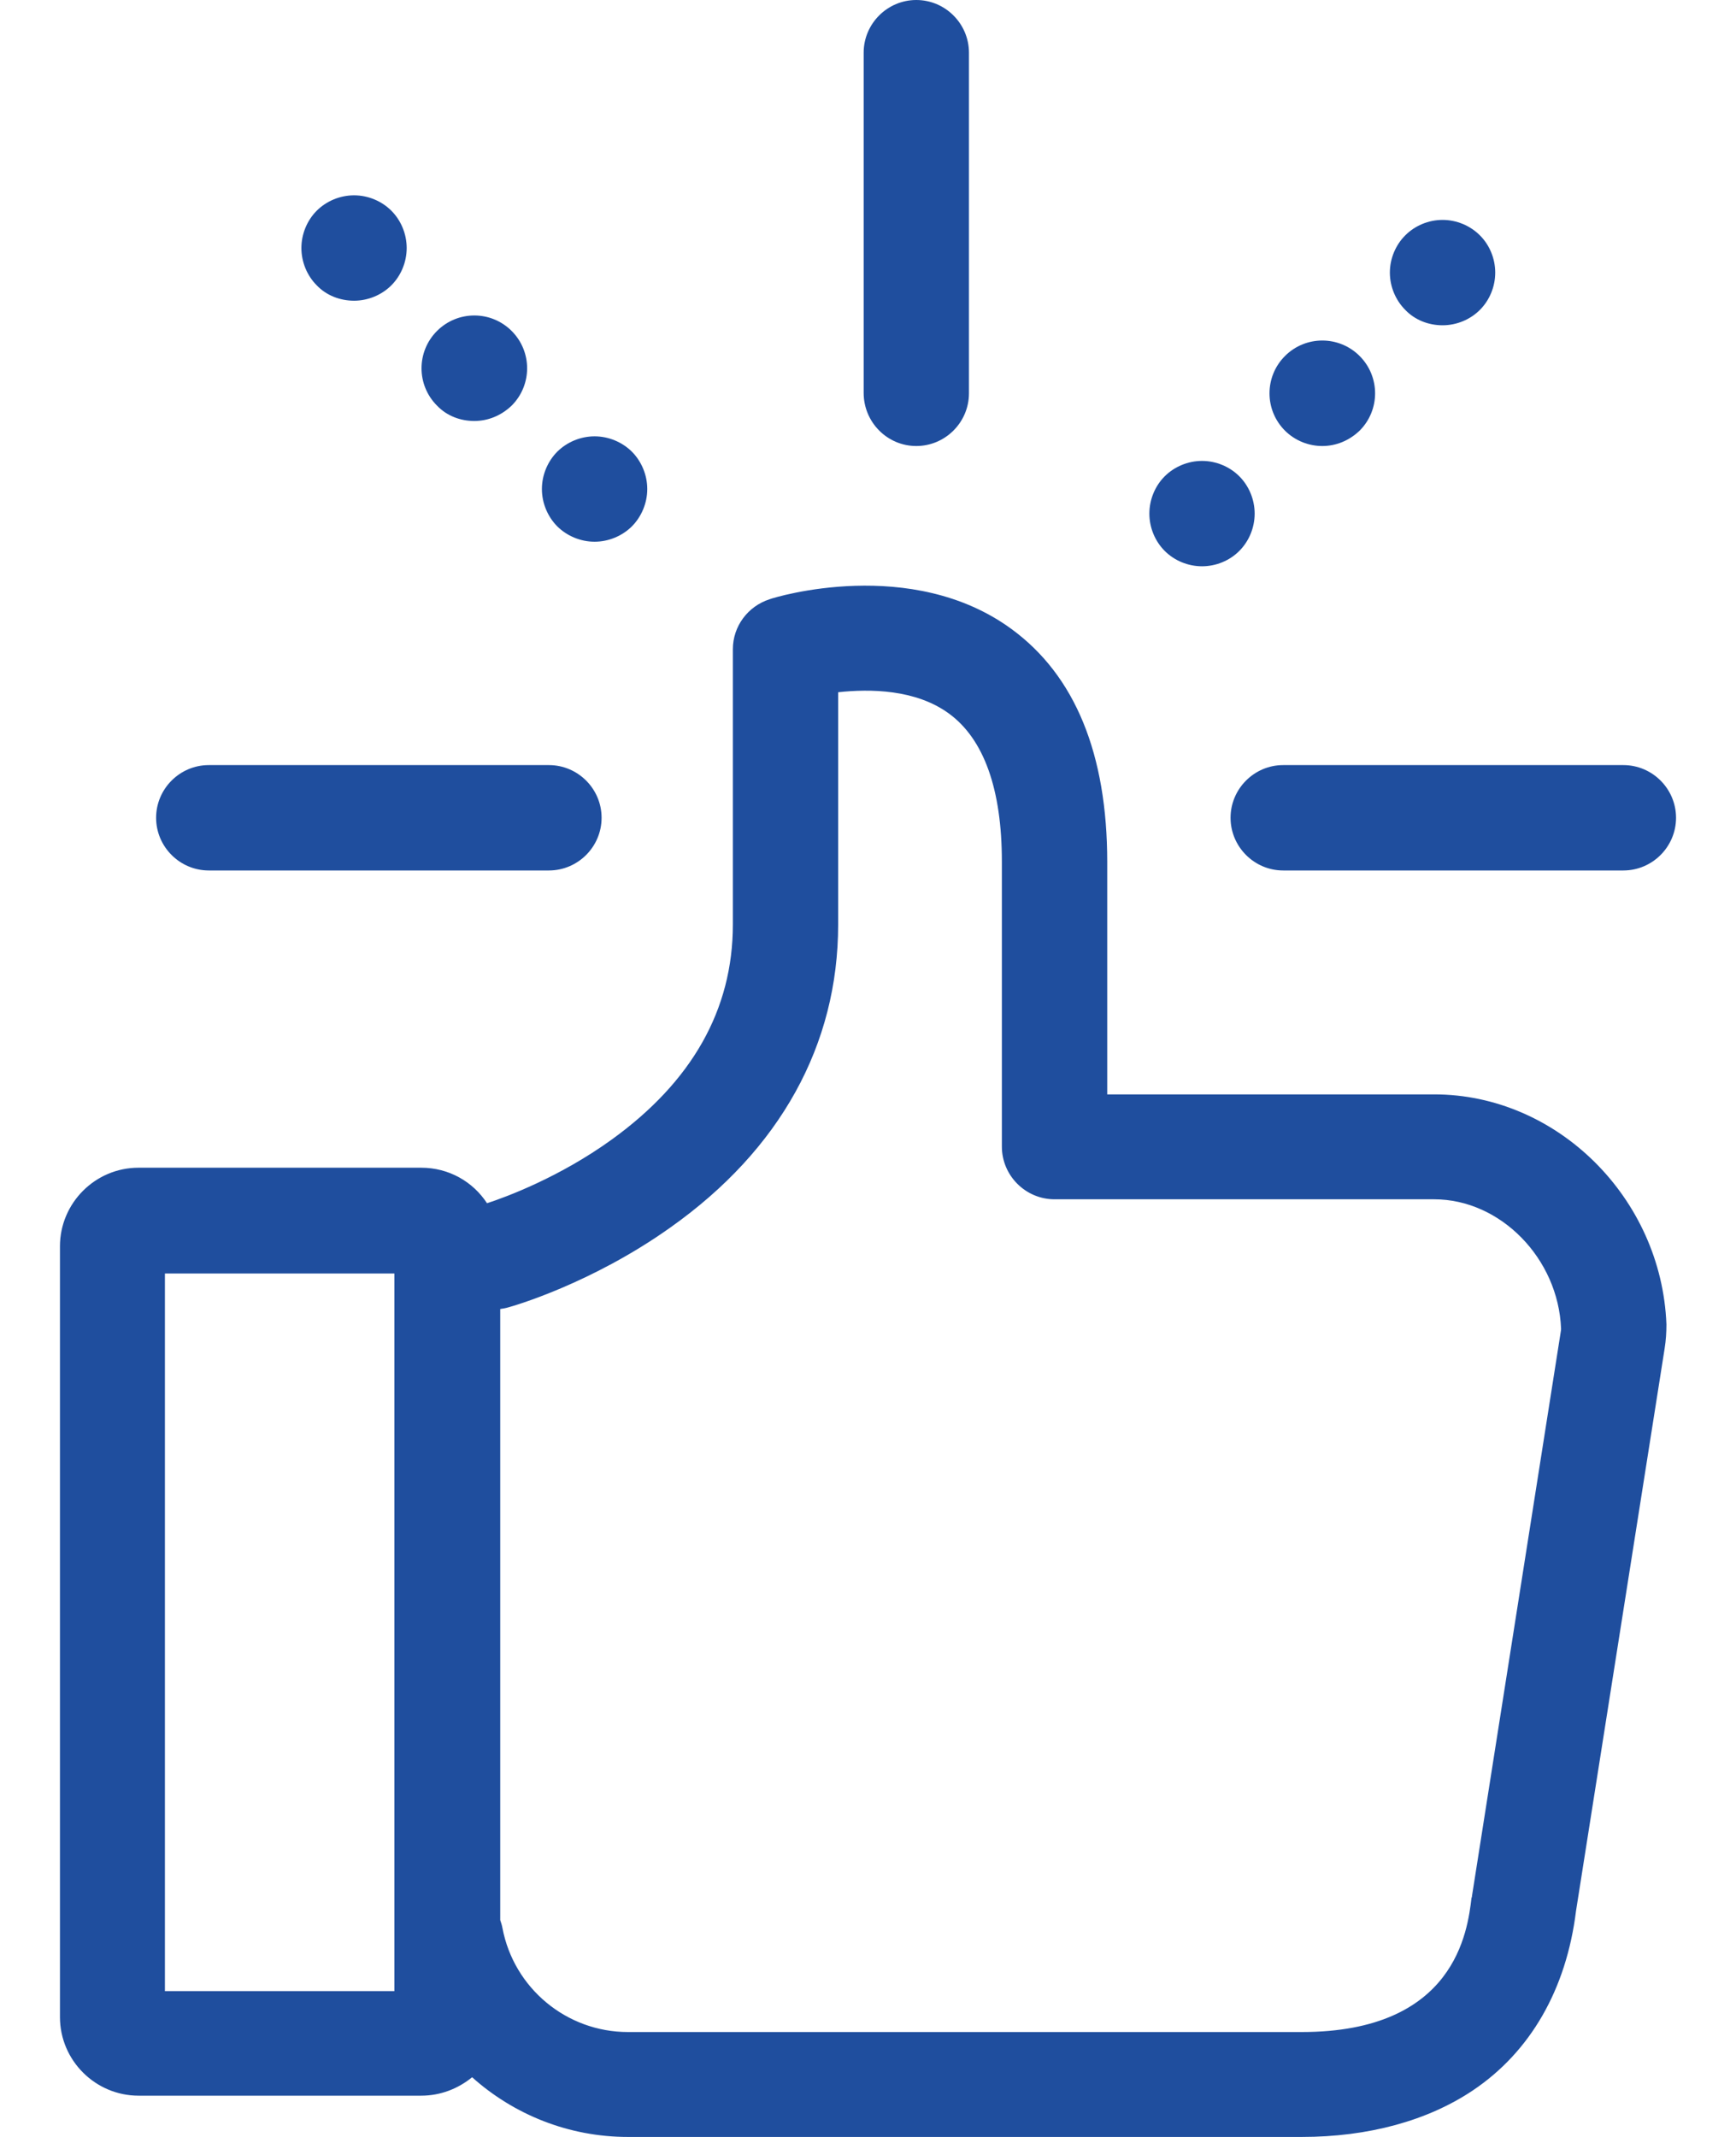
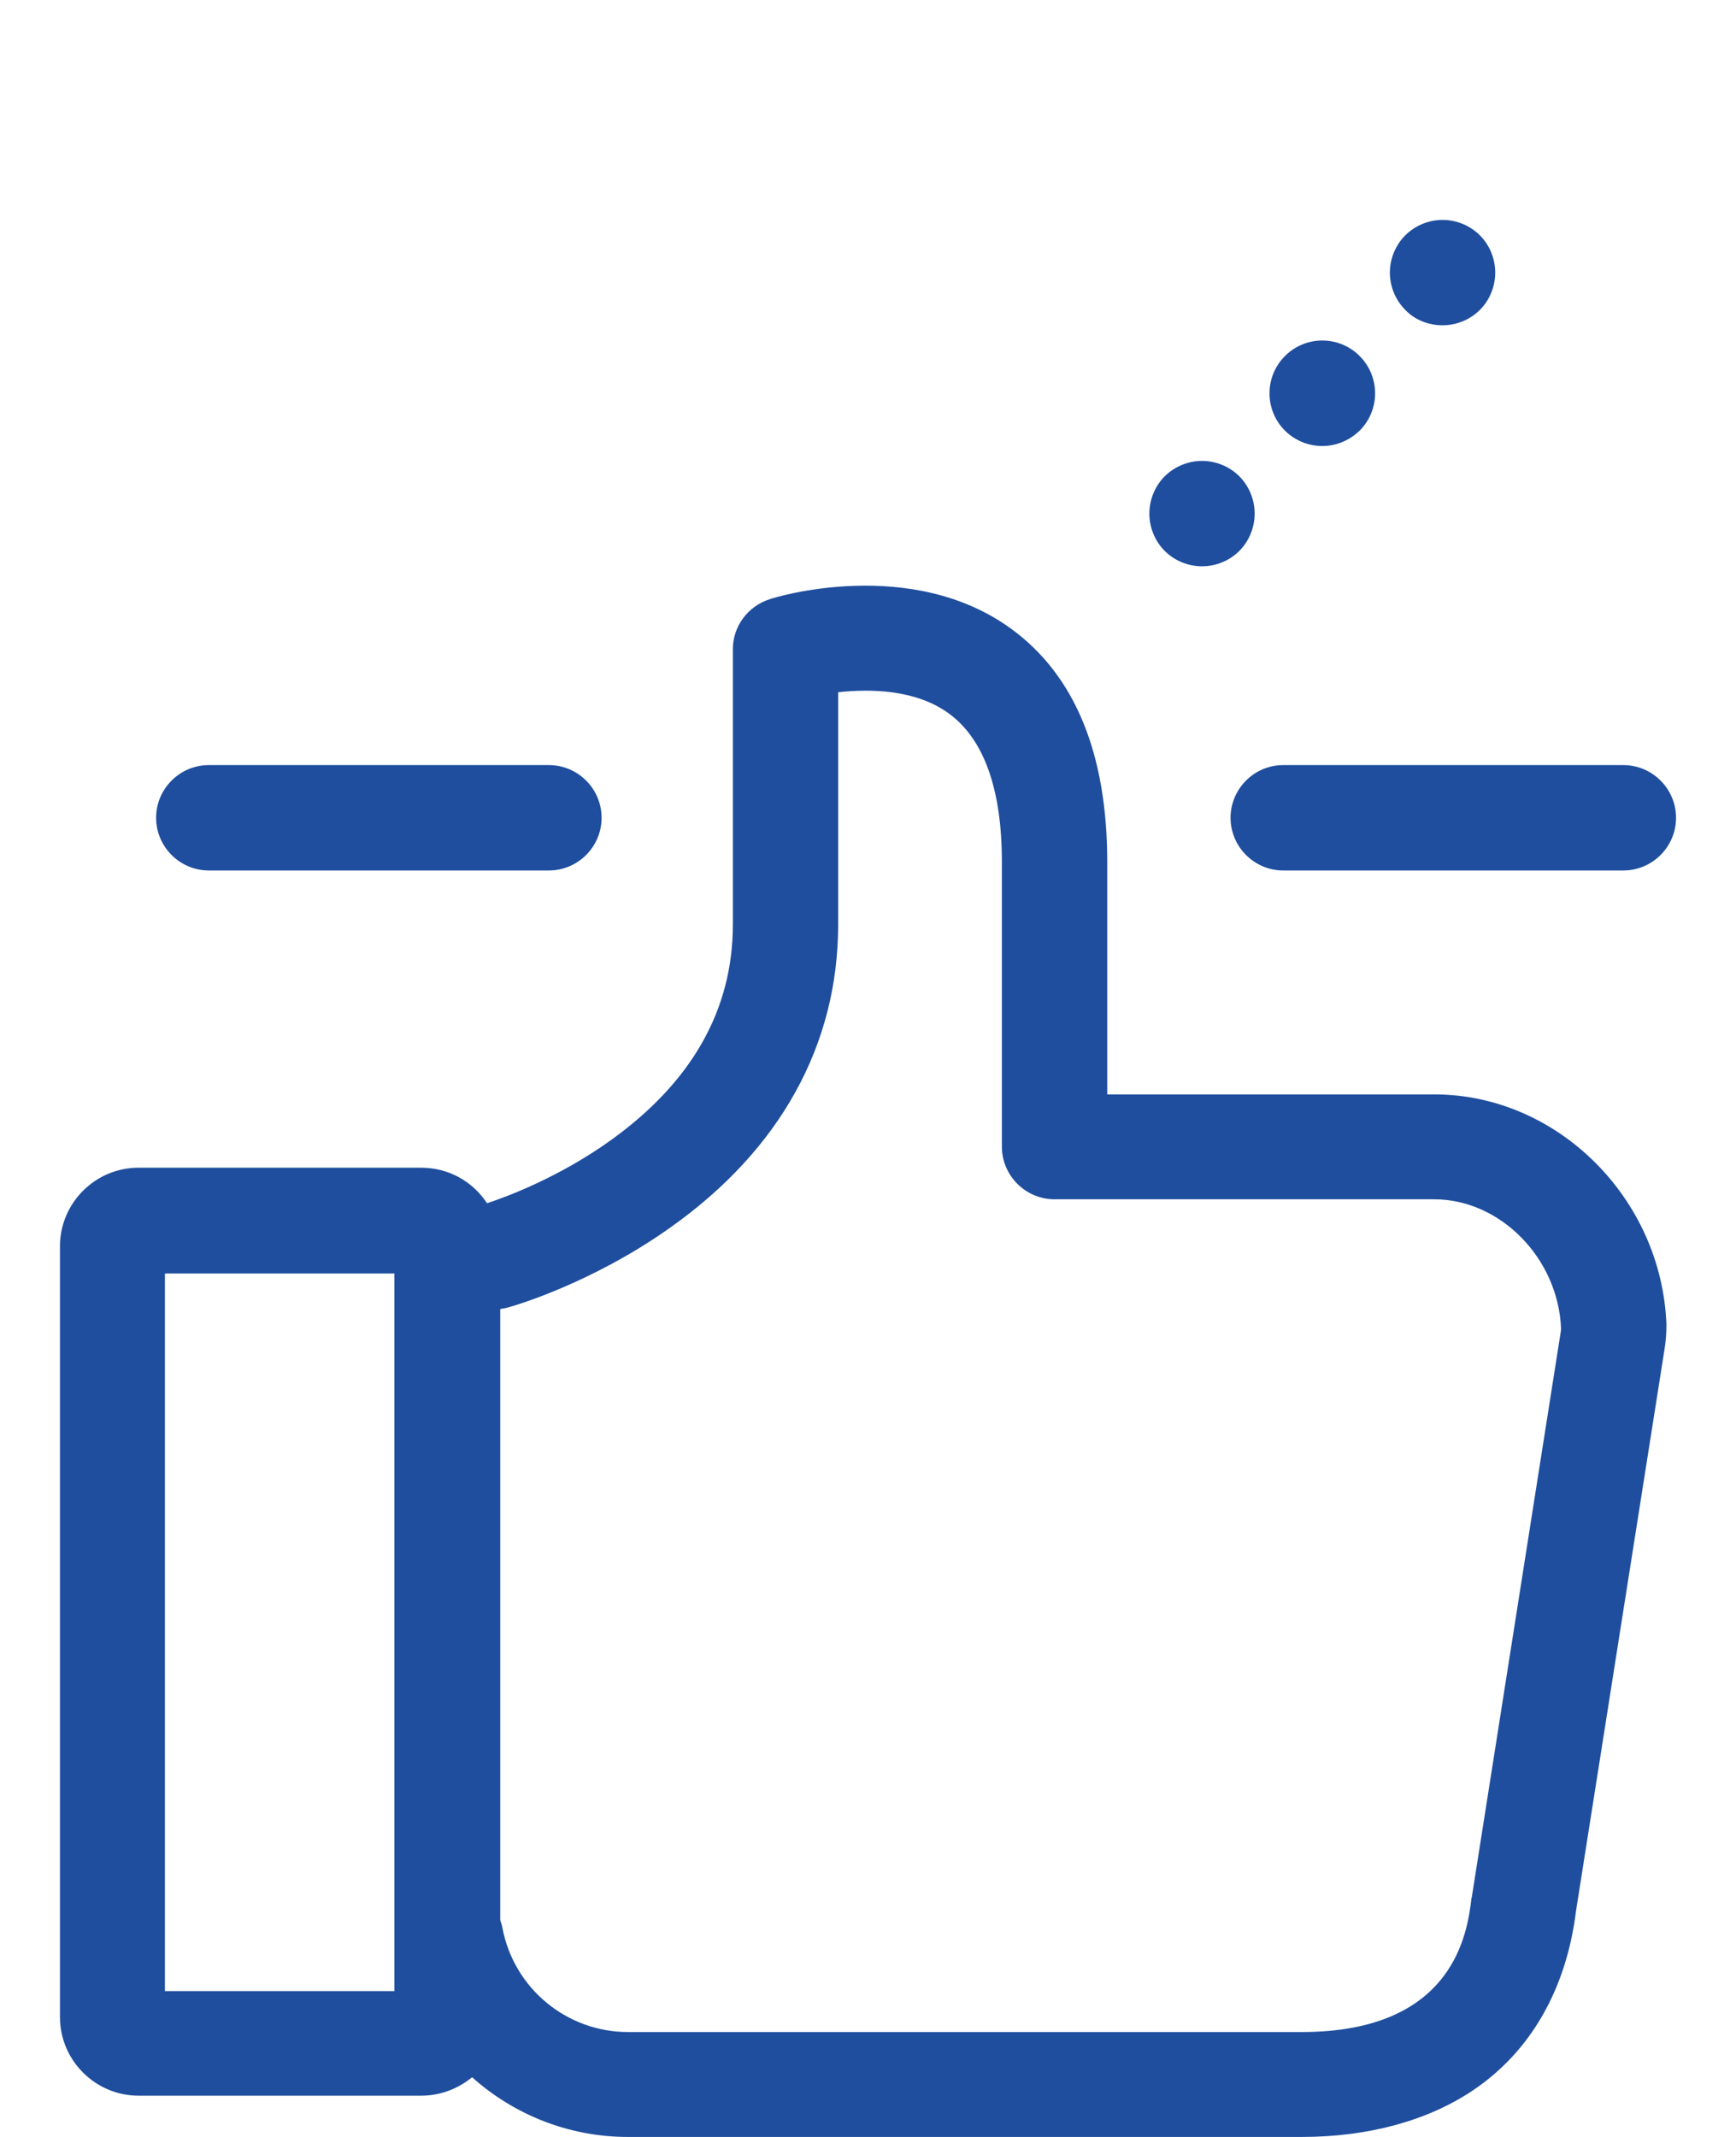
<svg xmlns="http://www.w3.org/2000/svg" width="26" height="32" viewBox="0 0 26 32" fill="none">
  <g id="Group">
    <g id="Group_2">
      <path id="Vector" d="M21.48 16.388H16.583V12.91C16.583 11.293 16.103 10.117 15.15 9.42C13.651 8.322 11.613 8.94 11.528 8.973C11.199 9.078 10.976 9.38 10.976 9.722V13.844C10.976 15.119 10.364 16.197 9.161 17.065C8.379 17.63 7.577 17.926 7.294 18.018C7.084 17.696 6.723 17.486 6.308 17.486H2.075C1.424 17.486 0.898 18.018 0.898 18.662V30.205C0.898 30.856 1.431 31.382 2.075 31.382H6.308C6.598 31.382 6.861 31.277 7.071 31.106C7.695 31.665 8.517 32 9.405 32H19.495C20.494 32 21.382 31.757 22.059 31.303C22.92 30.725 23.459 29.791 23.604 28.615L24.931 20.194C24.951 20.069 24.958 19.951 24.958 19.832C24.885 17.939 23.321 16.388 21.48 16.388ZM5.907 29.817H2.47V19.07H5.907V29.817ZM23.373 19.957L22.046 28.391C22.046 28.398 22.046 28.411 22.039 28.417C21.98 28.917 21.796 30.429 19.495 30.429H9.405C8.484 30.429 7.695 29.771 7.525 28.871C7.518 28.831 7.505 28.792 7.492 28.753V19.602C7.531 19.596 7.577 19.589 7.617 19.576C7.669 19.563 8.852 19.227 10.042 18.38C11.686 17.216 12.553 15.645 12.553 13.844V10.366C13.027 10.314 13.717 10.32 14.216 10.688C14.736 11.07 15.005 11.819 15.005 12.904V17.17C15.005 17.604 15.36 17.959 15.794 17.959H21.48C22.473 17.959 23.34 18.846 23.38 19.898C23.38 19.905 23.38 19.924 23.373 19.957Z" fill="#1F4E9E" />
-       <path id="Vector_2" d="M13.723 6.679C14.157 6.679 14.512 6.324 14.512 5.89V0.789C14.512 0.355 14.157 0 13.723 0C13.29 0 12.935 0.355 12.935 0.789V5.883C12.935 6.324 13.29 6.679 13.723 6.679Z" fill="#1F4E9E" />
      <path id="Vector_3" d="M18.43 12.246C18.43 12.68 18.785 13.035 19.218 13.035H24.313C24.747 13.035 25.102 12.68 25.102 12.246C25.102 11.812 24.747 11.457 24.313 11.457H19.218C18.785 11.457 18.43 11.812 18.43 12.246Z" fill="#1F4E9E" />
      <path id="Vector_4" d="M3.127 13.035H8.221C8.655 13.035 9.01 12.68 9.01 12.246C9.01 11.812 8.655 11.457 8.221 11.457H3.127C2.693 11.457 2.338 11.812 2.338 12.246C2.338 12.68 2.693 13.035 3.127 13.035Z" fill="#1F4E9E" />
-       <path id="Vector_5" d="M5.303 4.503C5.513 4.503 5.717 4.417 5.861 4.273C6.006 4.128 6.091 3.924 6.091 3.714C6.091 3.504 6.006 3.3 5.861 3.155C5.717 3.011 5.513 2.925 5.303 2.925C5.092 2.925 4.888 3.011 4.744 3.155C4.599 3.3 4.514 3.504 4.514 3.714C4.514 3.924 4.599 4.128 4.744 4.273C4.888 4.424 5.092 4.503 5.303 4.503Z" fill="#1F4E9E" />
-       <path id="Vector_6" d="M7.104 6.304C7.308 6.304 7.505 6.225 7.663 6.074C7.972 5.765 7.972 5.265 7.663 4.956C7.354 4.647 6.854 4.647 6.545 4.956C6.236 5.265 6.236 5.765 6.545 6.074C6.696 6.232 6.9 6.304 7.104 6.304Z" fill="#1F4E9E" />
-       <path id="Vector_7" d="M8.905 8.112C9.115 8.112 9.319 8.026 9.464 7.882C9.608 7.737 9.694 7.533 9.694 7.323C9.694 7.113 9.608 6.909 9.464 6.764C9.319 6.62 9.115 6.534 8.905 6.534C8.695 6.534 8.491 6.62 8.346 6.764C8.202 6.909 8.116 7.113 8.116 7.323C8.116 7.533 8.202 7.737 8.346 7.882C8.491 8.026 8.695 8.112 8.905 8.112Z" fill="#1F4E9E" />
      <path id="Vector_8" d="M21.605 4.871C21.816 4.871 22.019 4.786 22.164 4.641C22.309 4.496 22.394 4.293 22.394 4.082C22.394 3.872 22.309 3.668 22.164 3.524C22.019 3.379 21.816 3.293 21.605 3.293C21.395 3.293 21.191 3.379 21.047 3.524C20.902 3.668 20.816 3.872 20.816 4.082C20.816 4.293 20.902 4.496 21.047 4.641C21.191 4.792 21.395 4.871 21.605 4.871Z" fill="#1F4E9E" />
      <path id="Vector_9" d="M19.804 6.679C20.008 6.679 20.205 6.6 20.363 6.449C20.672 6.14 20.672 5.64 20.363 5.331C20.054 5.022 19.554 5.022 19.245 5.331C18.936 5.64 18.936 6.14 19.245 6.449C19.397 6.6 19.6 6.679 19.804 6.679Z" fill="#1F4E9E" />
      <path id="Vector_10" d="M18.003 8.48C18.213 8.48 18.417 8.395 18.561 8.25C18.706 8.105 18.791 7.902 18.791 7.691C18.791 7.481 18.706 7.277 18.561 7.132C18.417 6.988 18.213 6.902 18.003 6.902C17.792 6.902 17.589 6.988 17.444 7.132C17.299 7.277 17.214 7.481 17.214 7.691C17.214 7.902 17.299 8.105 17.444 8.25C17.589 8.395 17.792 8.48 18.003 8.48Z" fill="#1F4E9E" />
    </g>
  </g>
</svg>